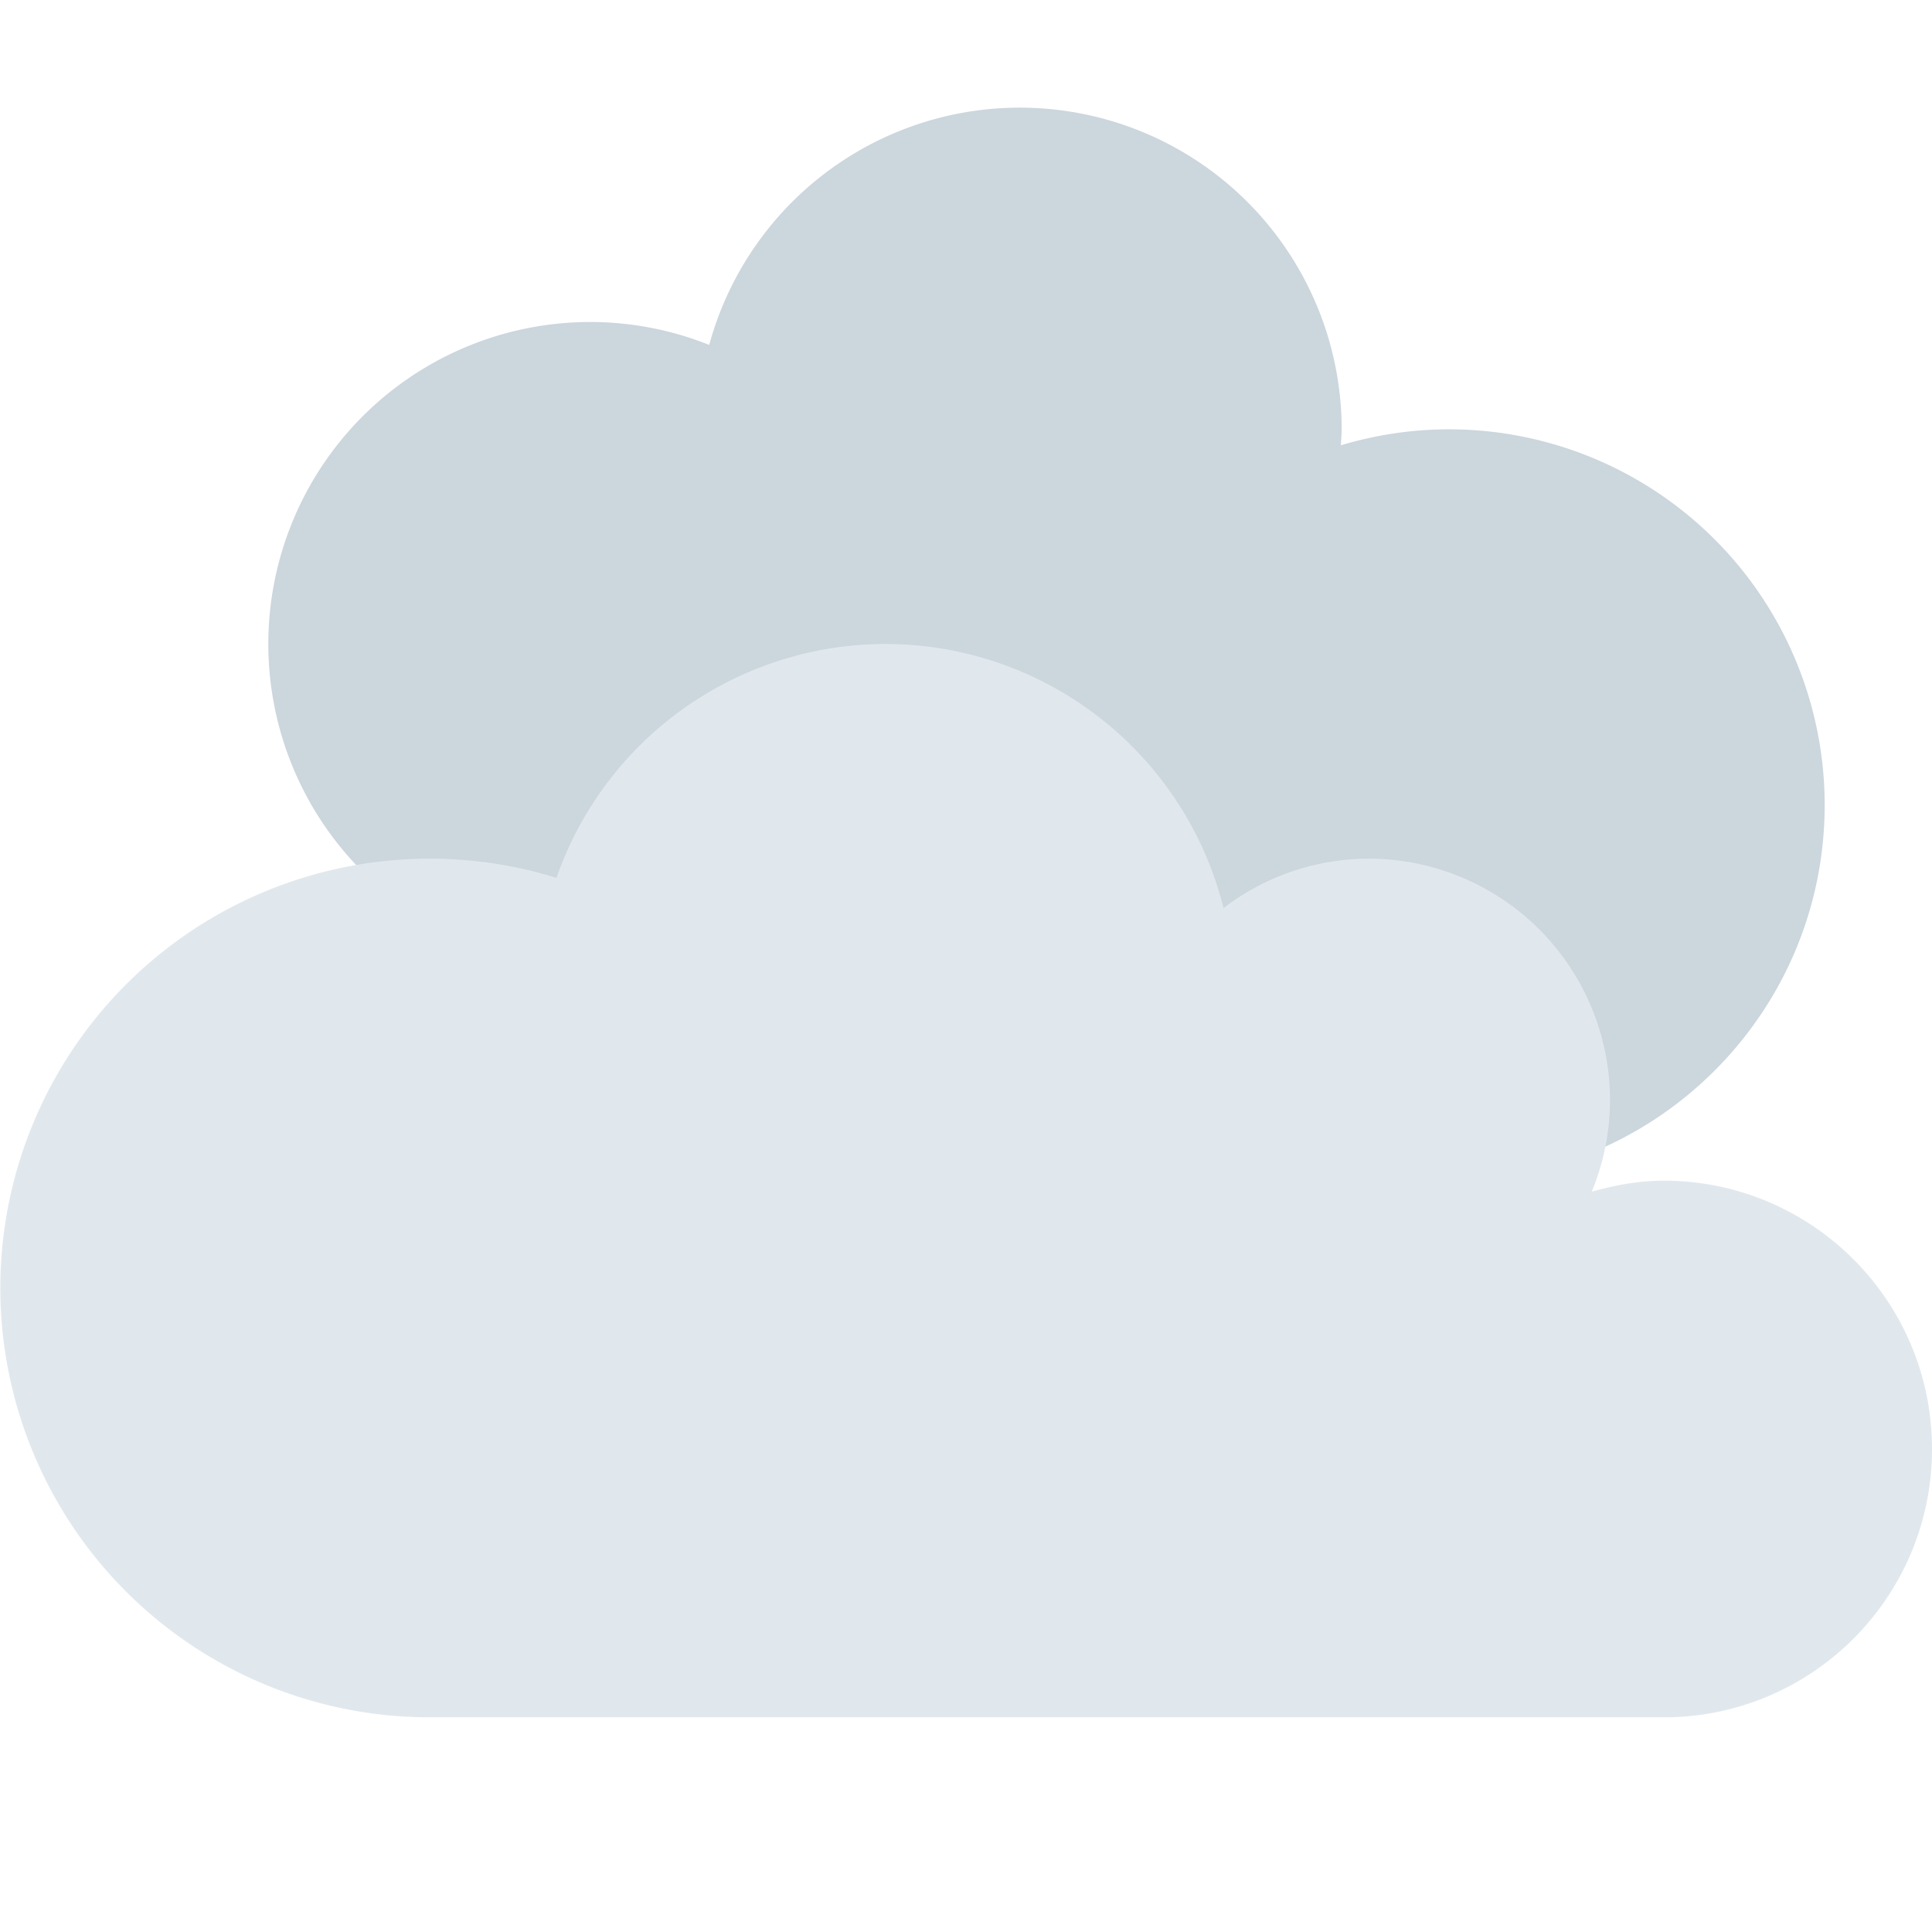
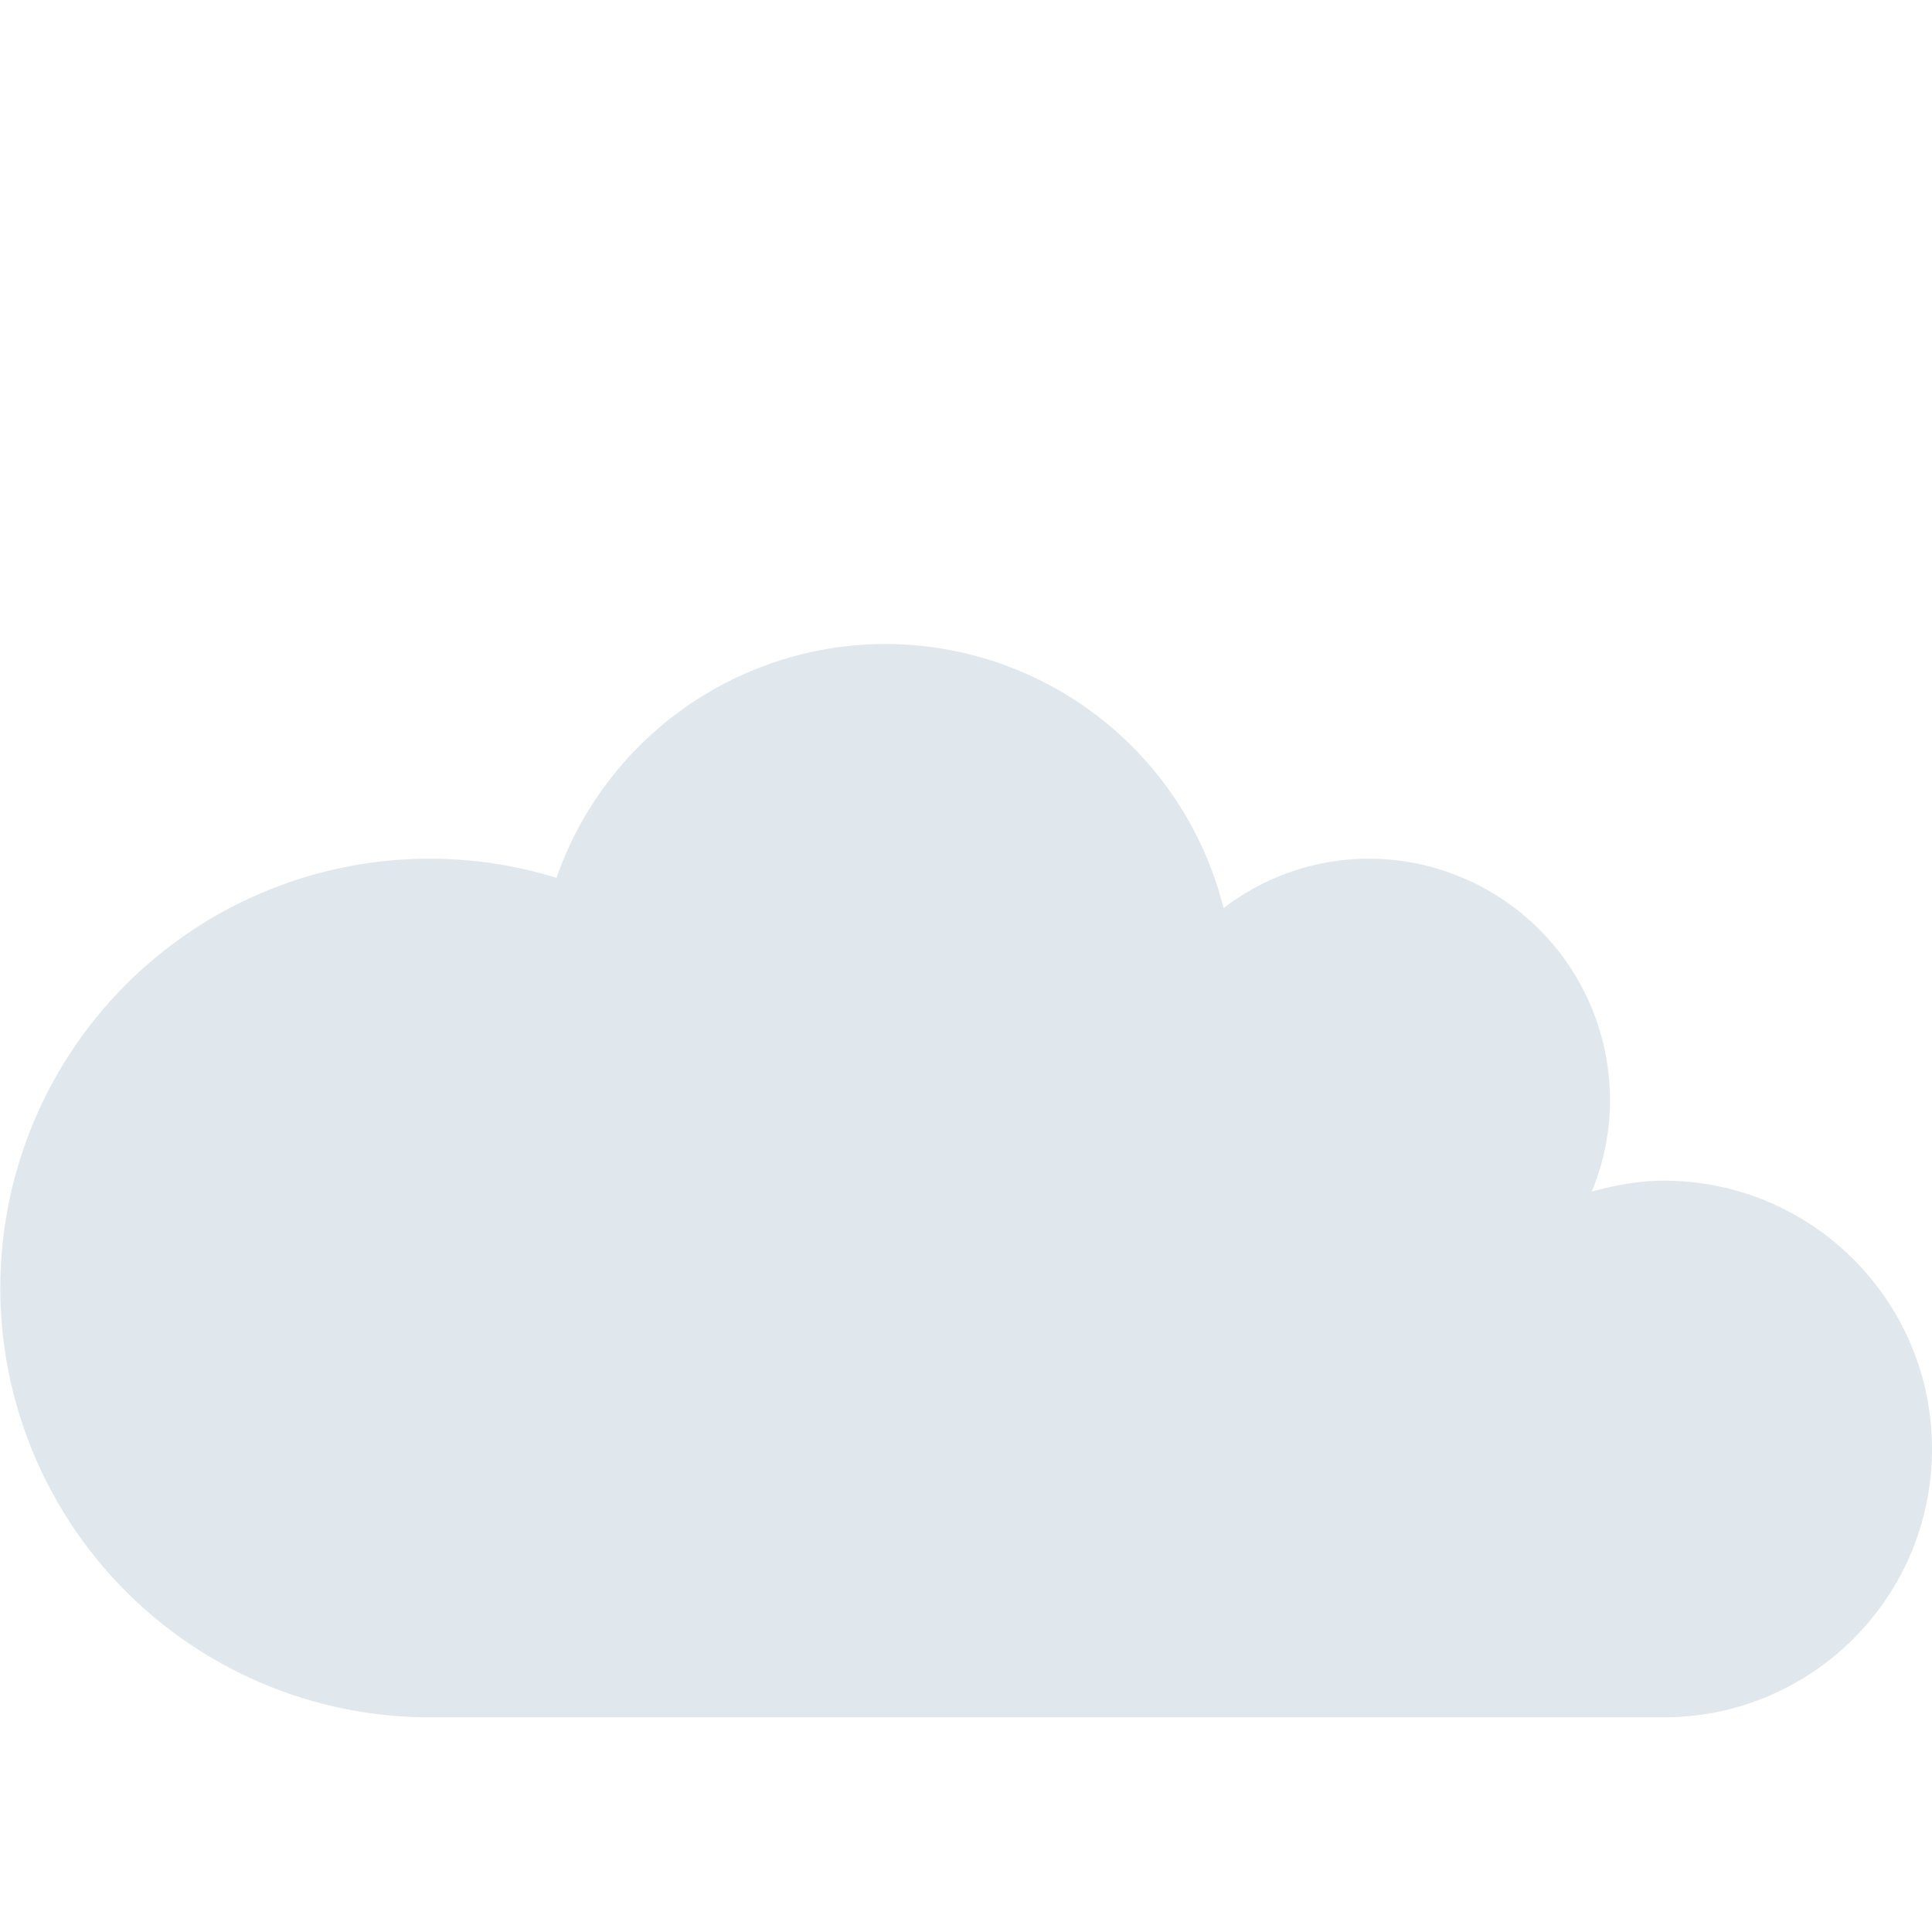
<svg xmlns="http://www.w3.org/2000/svg" viewBox="0 0 36 36">
-   <path fill="#CCD6DD" d="M27 8a6.98 6.98 0 00-2.015.298c.005-.1.015-.197.015-.298a5.998 5.998 0 00-11.785-1.573A5.974 5.974 0 0011 6a6 6 0 100 12 5.998 5.998 0 005.785-4.428A5.975 5.975 0 0019 14c.375 0 .74-.039 1.096-.104-.058.36-.096.727-.096 1.104 0 3.865 3.135 7 7 7s7-3.135 7-7a7 7 0 00-7-7z" />
  <path fill="#E1E8ED" d="M31 22c-.467 0-.91.085-1.339.204.216-.526.339-1.1.339-1.704a4.5 4.5 0 00-4.5-4.5 4.459 4.459 0 00-2.701.921A6.497 6.497 0 0016.5 12a6.497 6.497 0 00-6.131 4.357A8 8 0 108 32h23c2.762 0 5-2.238 5-5s-2.238-5-5-5z" />
</svg>